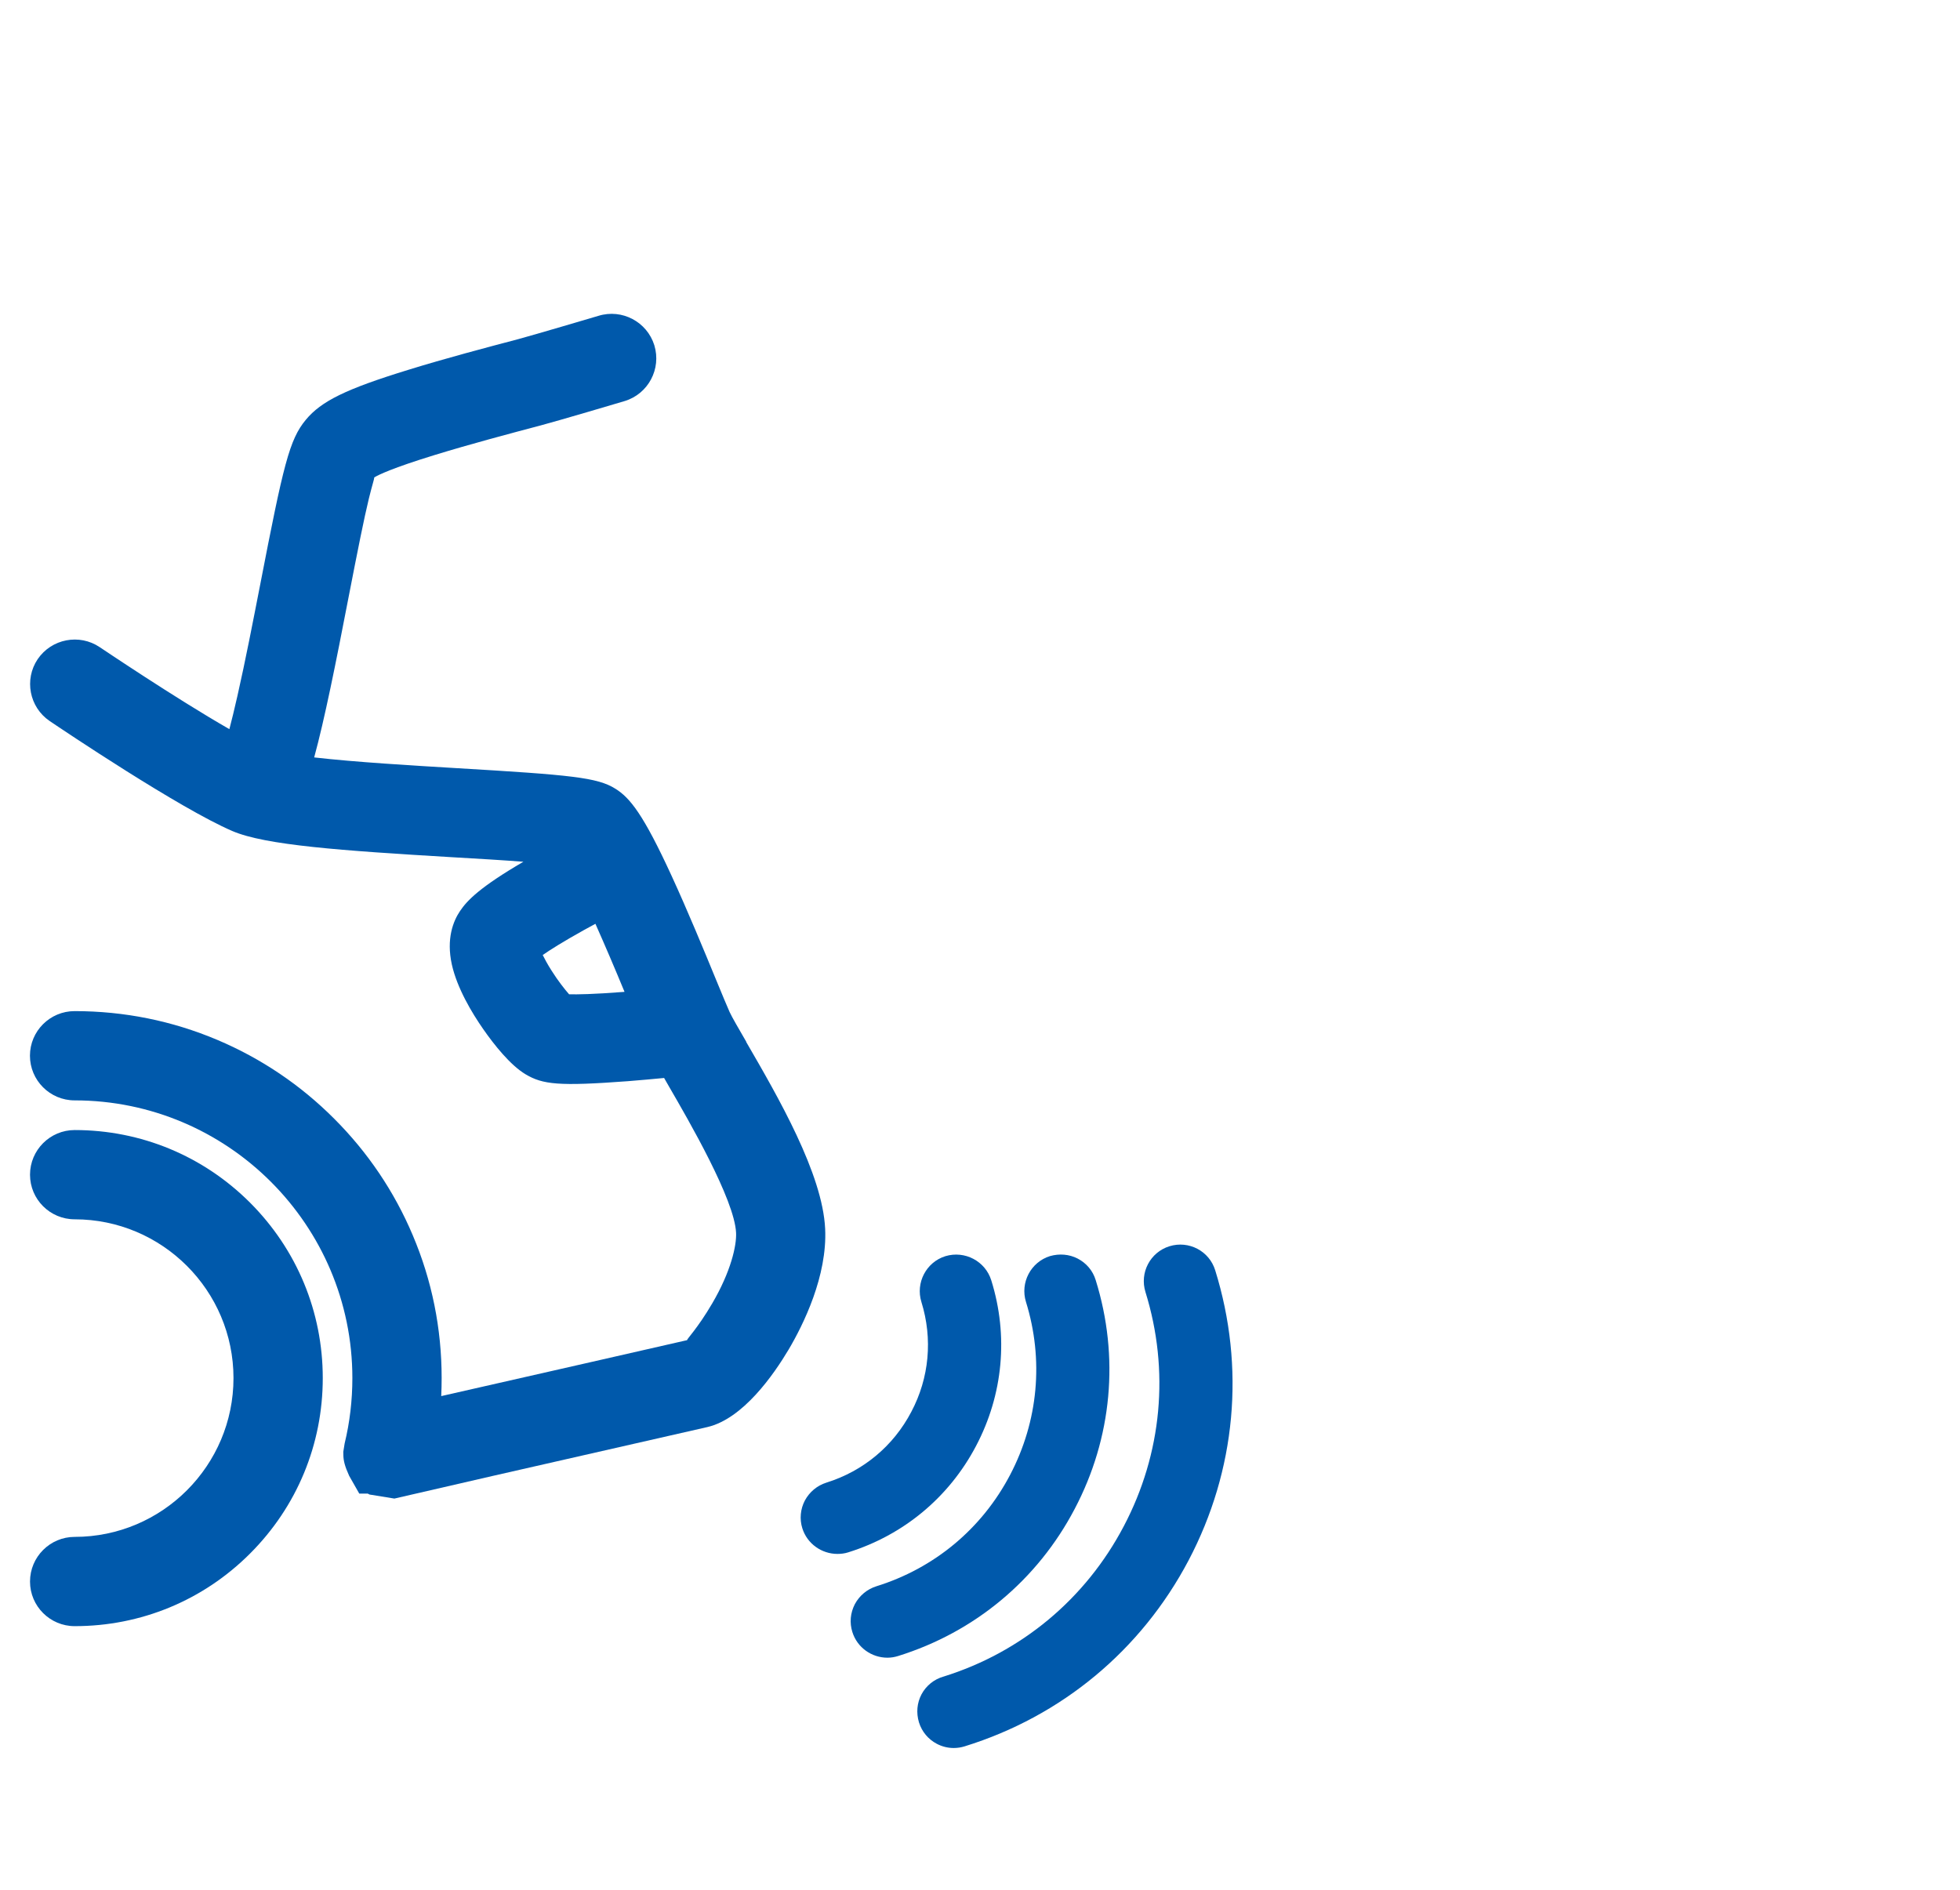
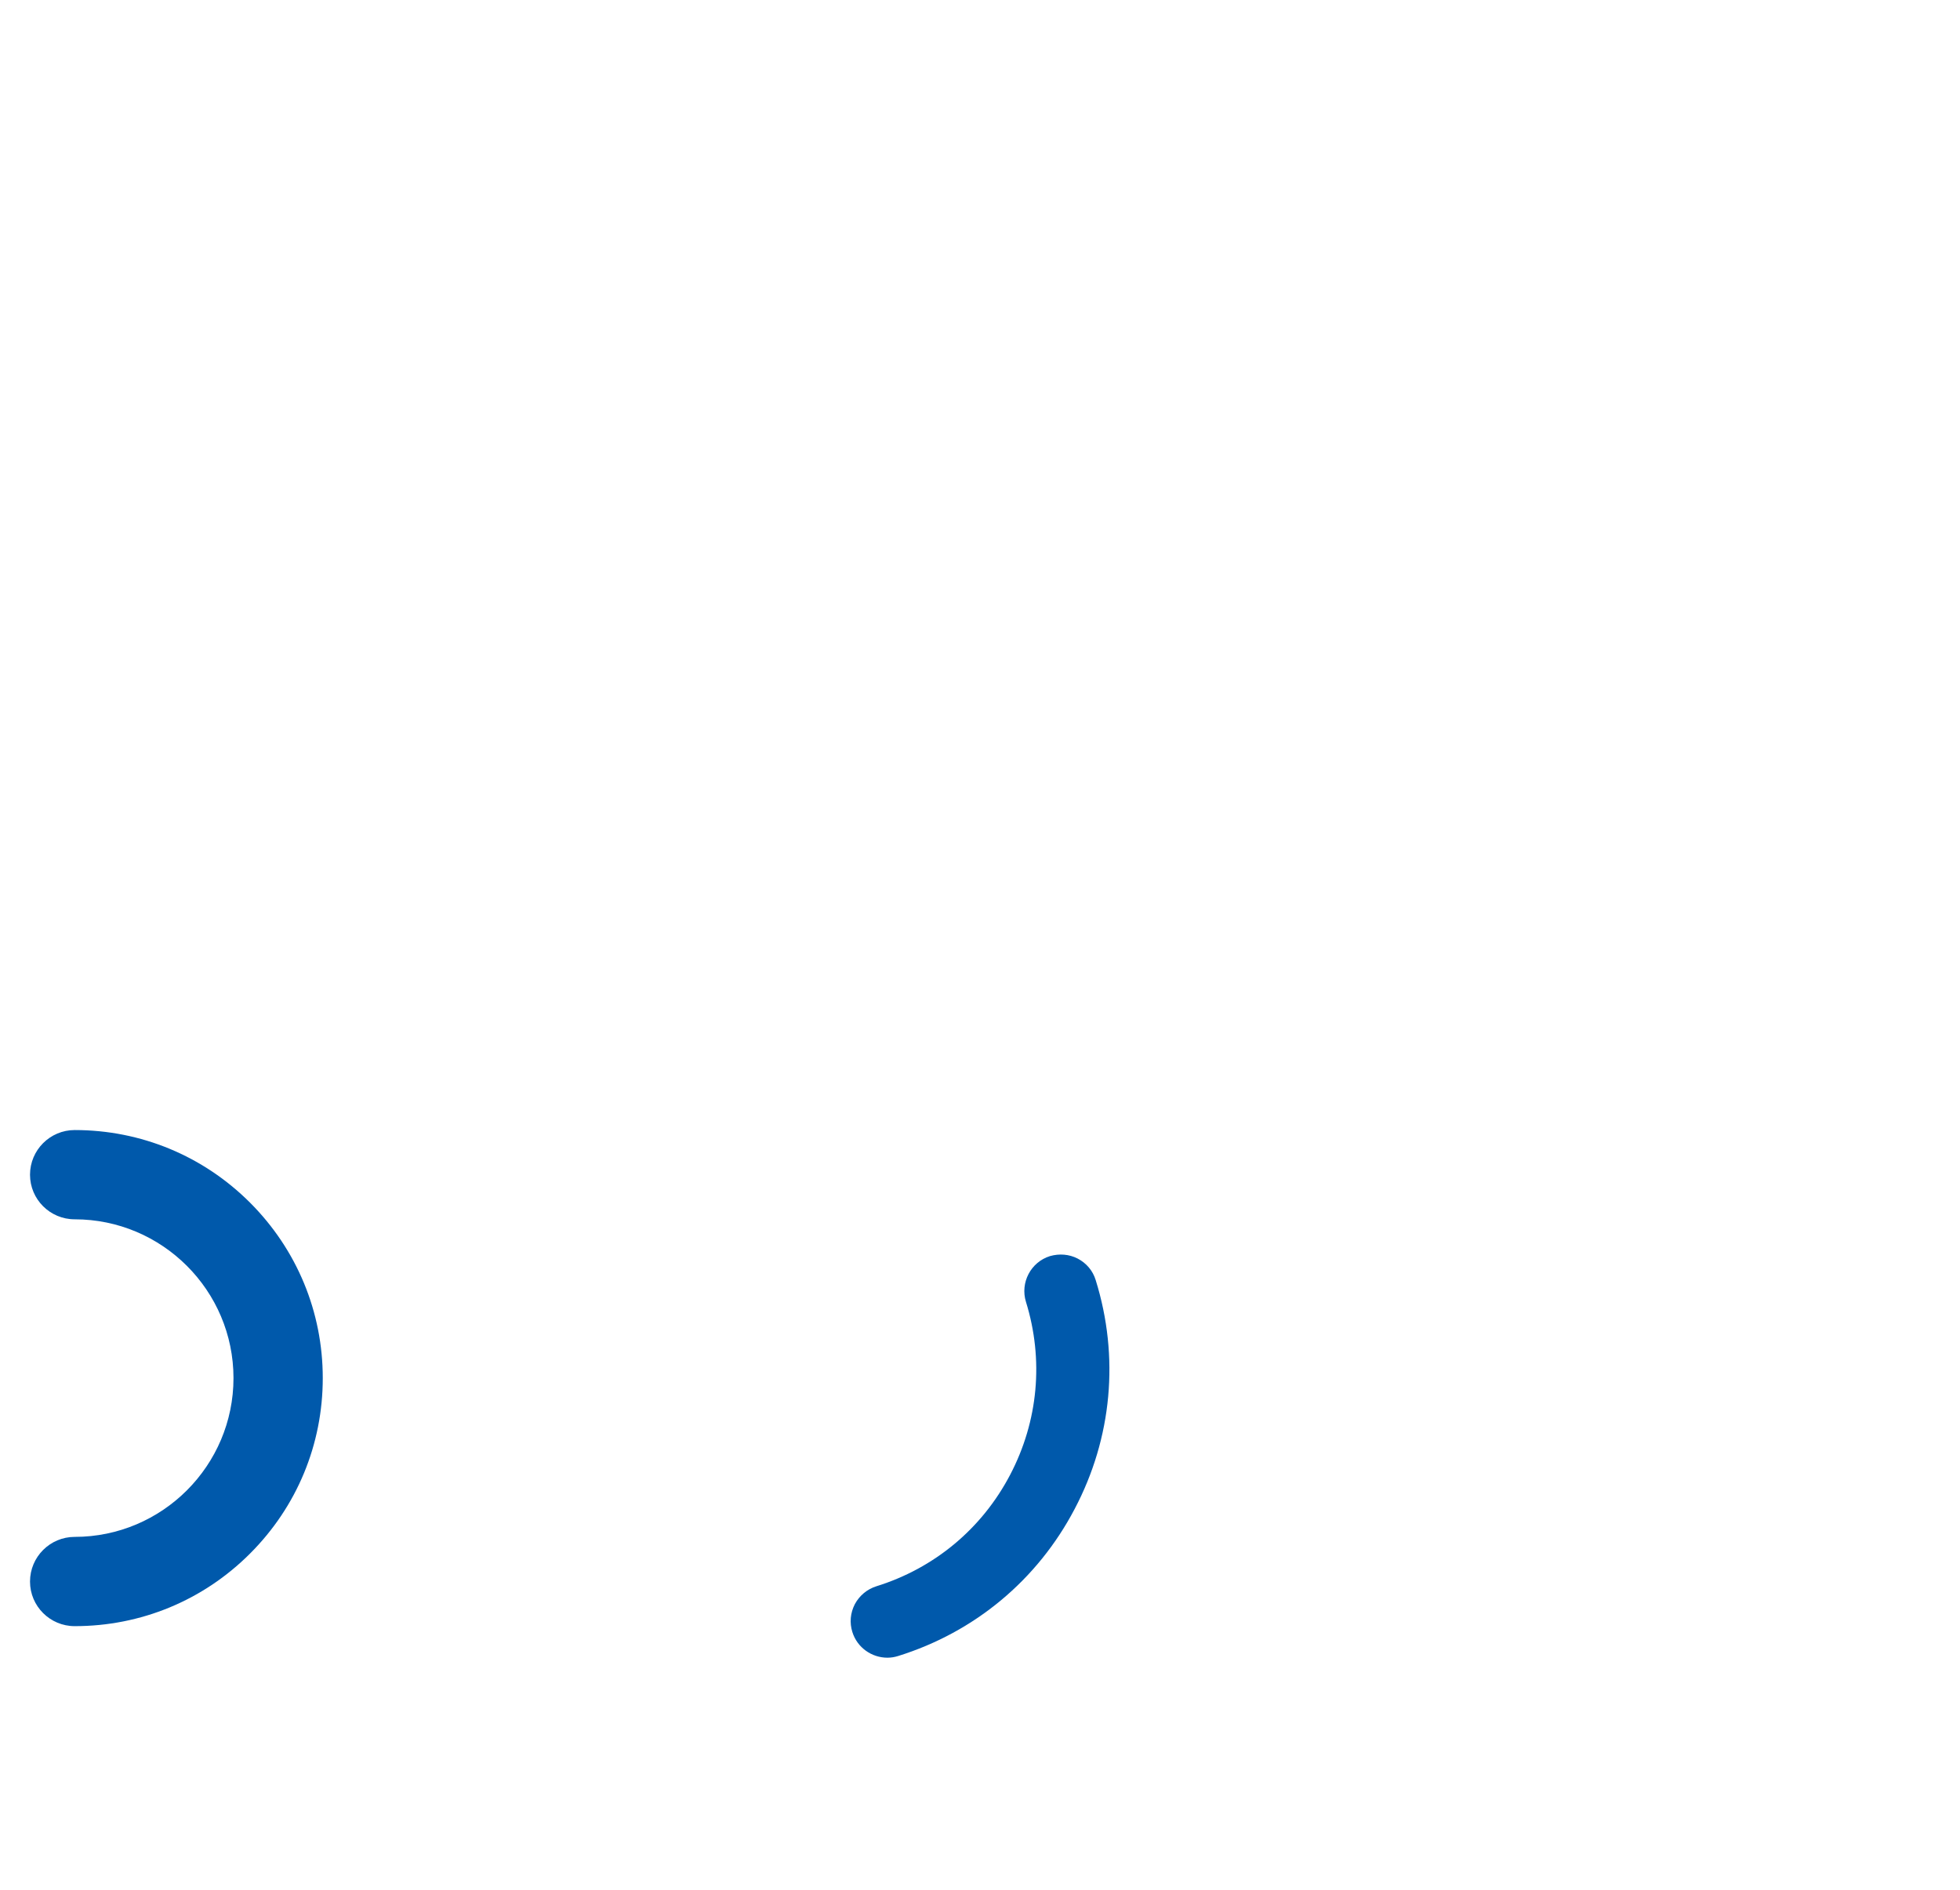
<svg xmlns="http://www.w3.org/2000/svg" version="1.1" id="Layer_1" x="0px" y="0px" viewBox="0 0 28.079 27.084" style="enable-background:new 0 0 28.079 27.084;" xml:space="preserve" fill="#0059ab">
  <g>
-     <path d="M10.691,14.926c-0.108-0.187-0.203-0.349-0.239-0.427c-0.035-0.078-0.105-0.247-0.193-0.46   c-0.172-0.419-0.409-0.993-0.638-1.491c-0.404-0.879-0.595-1.117-0.806-1.248   c-0.257-0.161-0.631-0.197-2.271-0.294c-0.633-0.038-1.451-0.086-2.043-0.154   c0.15-0.55,0.308-1.339,0.488-2.271c0.137-0.705,0.224-1.143,0.296-1.44   C5.332,6.95,5.363,6.859,5.362,6.84C5.421,6.804,5.617,6.707,6.225,6.52   c0.51-0.157,1.095-0.312,1.522-0.425c0.242-0.064,1.124-0.325,1.203-0.349   c0.337-0.103,0.527-0.46,0.424-0.799c-0.104-0.335-0.462-0.526-0.8-0.422   C8.5,4.547,7.645,4.8,7.421,4.86C6.981,4.976,6.378,5.135,5.849,5.299   C4.958,5.573,4.602,5.747,4.38,6.016C4.146,6.299,4.061,6.654,3.727,8.379   c-0.1,0.512-0.211,1.087-0.325,1.589c-0.044,0.196-0.083,0.353-0.116,0.479   c-0.785-0.45-1.843-1.166-1.858-1.175c-0.291-0.196-0.689-0.12-0.888,0.172   c-0.196,0.291-0.12,0.689,0.172,0.887c0.188,0.127,1.858,1.25,2.617,1.576   c0.473,0.203,1.554,0.28,3.149,0.375c0.368,0.021,0.72,0.042,1.02,0.065   c-0.62,0.362-0.805,0.553-0.907,0.705c-0.099,0.146-0.199,0.399-0.118,0.767   c0.075,0.338,0.286,0.691,0.451,0.928c0.155,0.222,0.385,0.513,0.605,0.645   c0.247,0.147,0.476,0.173,1.465,0.099c0.185-0.015,0.366-0.031,0.52-0.046l0.071,0.124   c0.28,0.483,0.938,1.617,0.96,2.094c0.009,0.183-0.075,0.556-0.34,1.009   c-0.214,0.367-0.378,0.526-0.36,0.529c-0.269,0.062-2.271,0.518-3.489,0.794l-0.035,0.008   c0.004-0.086,0.006-0.172,0.006-0.258c0-0.711-0.139-1.399-0.414-2.047   c-0.264-0.625-0.644-1.188-1.126-1.67c-0.481-0.482-1.044-0.862-1.672-1.128   c-0.648-0.274-1.336-0.413-2.046-0.413c-0.353,0-0.64,0.286-0.64,0.639s0.287,0.64,0.64,0.64   c2.194,0,3.979,1.785,3.979,3.979c0,0.318-0.037,0.633-0.111,0.938l-0.019,0.118l0.001,0.05   c0.002,0.077,0.019,0.153,0.083,0.294l0.145,0.255h0.122c0.008,0.004,0.016,0.008,0.024,0.013   l0.357,0.058l1.407-0.324c1.213-0.275,2.835-0.645,3.075-0.7c0.511-0.118,0.95-0.748,1.167-1.113   c0.209-0.354,0.555-1.052,0.522-1.73c-0.038-0.787-0.669-1.879-1.131-2.675L10.691,14.926z    M8.947,14.211c-0.448,0.035-0.683,0.038-0.794,0.035c-0.063-0.072-0.158-0.191-0.253-0.342   c-0.059-0.093-0.098-0.167-0.125-0.221c0.108-0.075,0.29-0.19,0.588-0.356   c0.056-0.031,0.112-0.062,0.167-0.091C8.669,13.548,8.812,13.884,8.947,14.211z" />
    <path d="M1.07,16.191c-0.353,0-0.64,0.287-0.64,0.64s0.287,0.639,0.64,0.639   c1.254,0,2.275,1.021,2.275,2.275s-1.021,2.275-2.275,2.275c-0.353,0-0.64,0.287-0.64,0.64   s0.287,0.639,0.64,0.639c0.949,0,1.842-0.369,2.513-1.041c0.671-0.671,1.041-1.563,1.041-2.513   c0-0.948-0.37-1.841-1.041-2.513C2.912,16.561,2.019,16.191,1.07,16.191z" />
  </g>
  <g>
-     <path d="M13.983,20.717c0.388-0.736,0.466-1.579,0.218-2.373c-0.085-0.273-0.377-0.43-0.657-0.346   c-0.276,0.086-0.429,0.382-0.344,0.656c0.164,0.529,0.113,1.088-0.145,1.575   c-0.256,0.489-0.688,0.849-1.217,1.014c-0.132,0.042-0.241,0.133-0.307,0.255   c-0.065,0.123-0.078,0.269-0.037,0.398c0.069,0.223,0.278,0.368,0.503,0.368   c0.051,0,0.103-0.006,0.153-0.022C12.945,21.994,13.596,21.453,13.983,20.717z" />
    <path d="M15.395,21.621c0.537-1.018,0.644-2.182,0.302-3.28c-0.041-0.135-0.133-0.243-0.257-0.308   c-0.124-0.064-0.265-0.074-0.398-0.036c-0.275,0.086-0.429,0.38-0.344,0.656   c0.257,0.829,0.177,1.709-0.228,2.48c-0.405,0.772-1.086,1.337-1.916,1.595   c-0.132,0.042-0.241,0.133-0.307,0.255l-0.001,0.002c-0.064,0.125-0.077,0.265-0.035,0.398   c0.069,0.223,0.277,0.368,0.502,0.368c0.05,0,0.102-0.008,0.153-0.024   C13.964,23.385,14.862,22.637,15.395,21.621z M12.474,23.104L12.474,23.104l-0-0L12.474,23.104   z" />
-     <path d="M17.409,18.2c-0.085-0.276-0.378-0.43-0.656-0.344c-0.276,0.086-0.429,0.38-0.343,0.656   c0.348,1.122,0.238,2.313-0.31,3.354c-0.547,1.042-1.467,1.808-2.584,2.156   c-0.135,0.038-0.249,0.131-0.315,0.255c-0.064,0.123-0.077,0.263-0.036,0.4   c0.042,0.135,0.133,0.243,0.256,0.308c0.076,0.04,0.159,0.06,0.242,0.06   c0.052,0,0.106-0.008,0.157-0.024c1.389-0.43,2.528-1.376,3.208-2.665   C17.706,21.068,17.842,19.592,17.409,18.2z" />
  </g>
</svg>